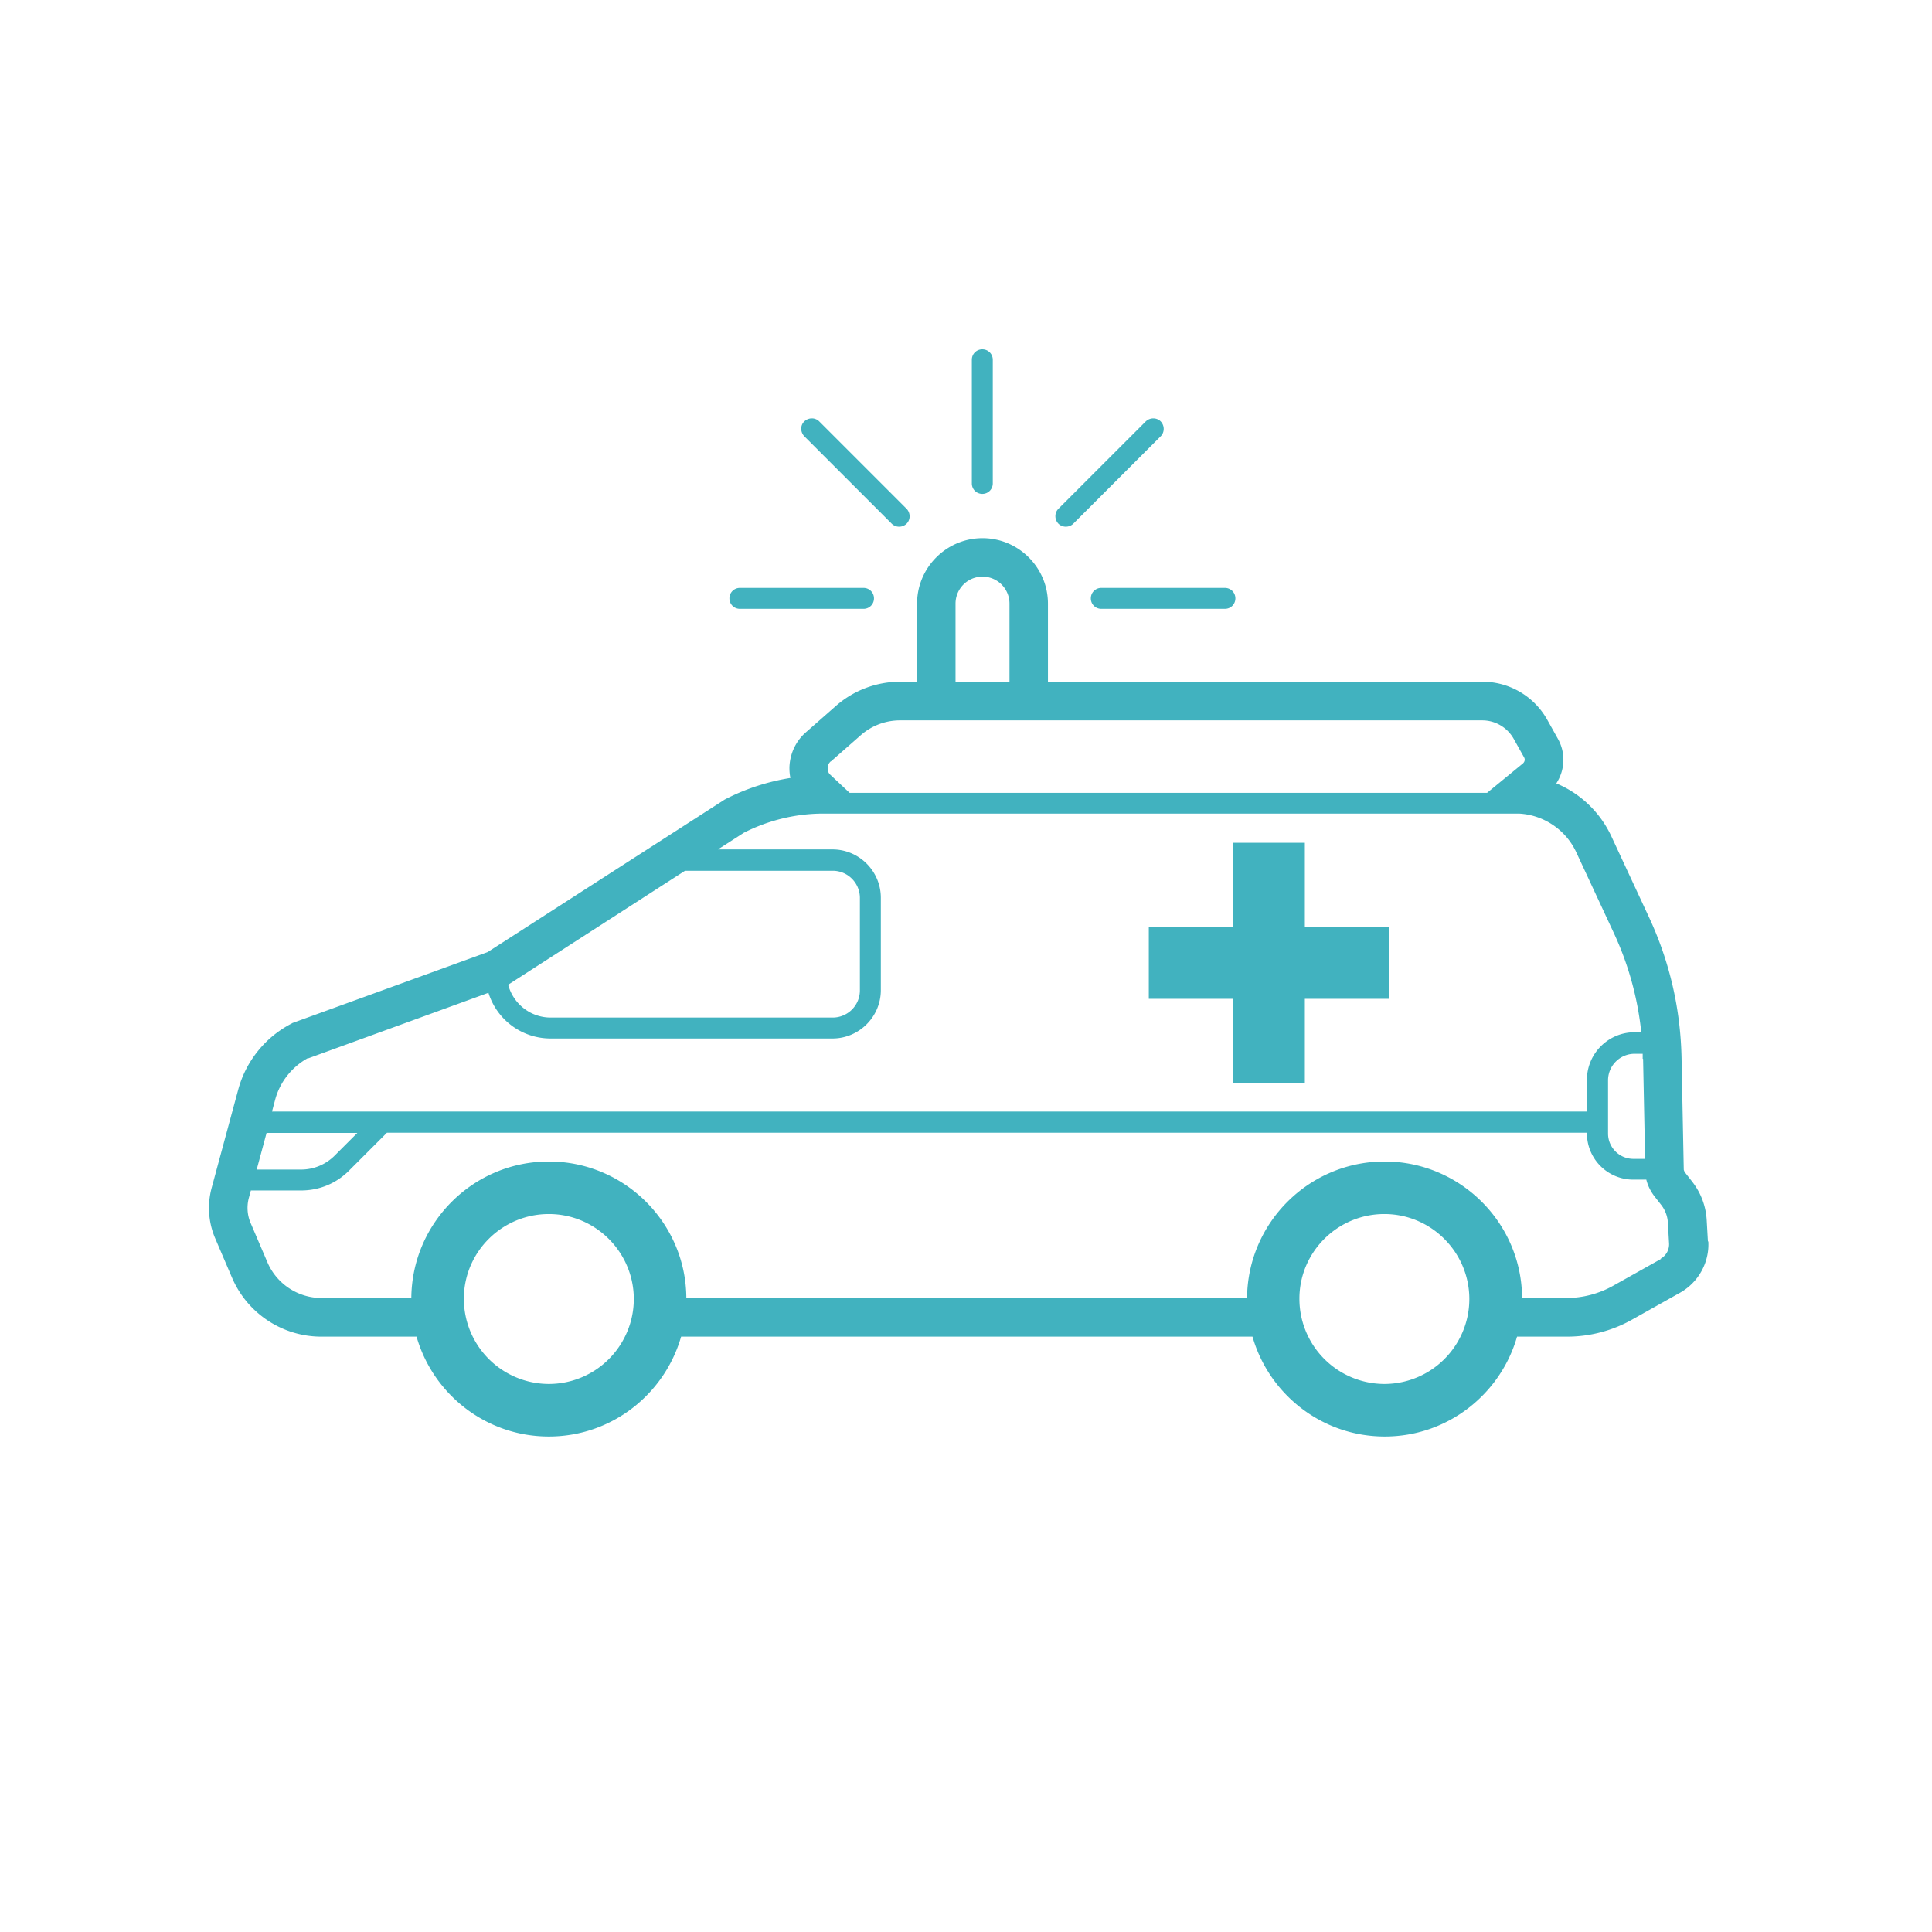
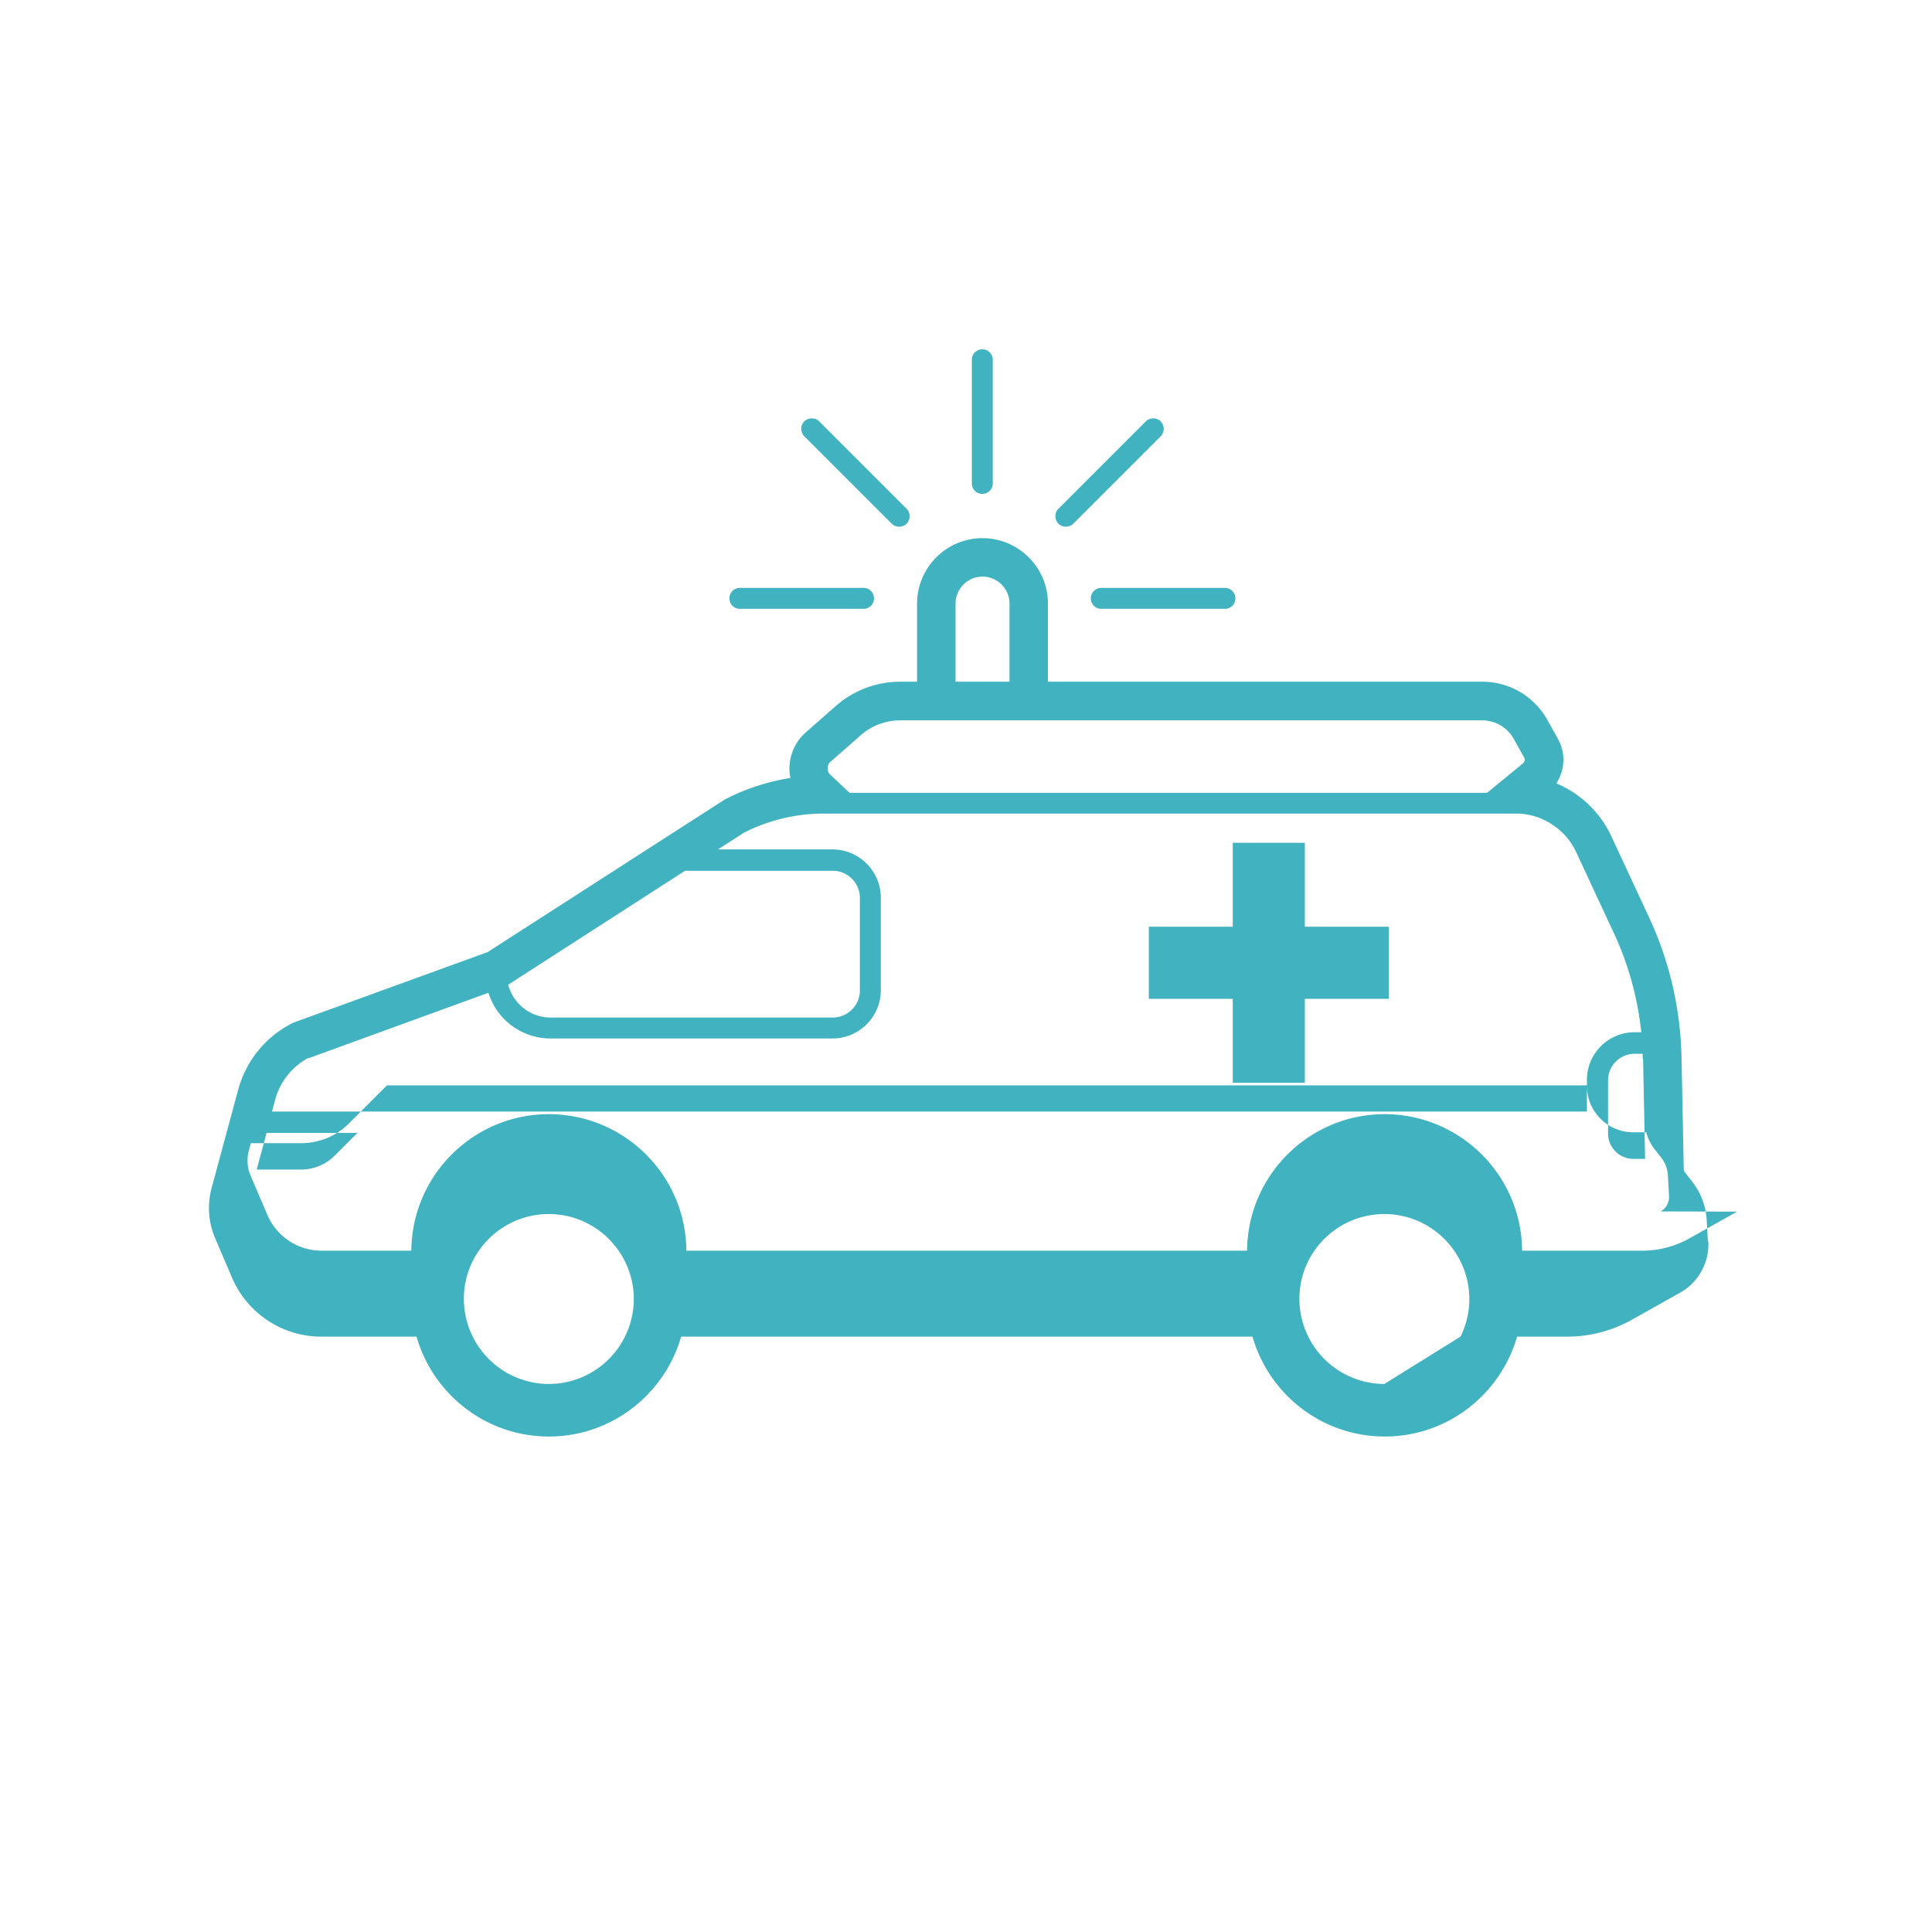
<svg xmlns="http://www.w3.org/2000/svg" id="Layer_2" data-name="Layer 2" viewBox="0 0 95.96 95.96">
  <defs>
    <style>.cls-2{stroke-width:0;fill:#41b2bf}</style>
  </defs>
  <g id="Layer_1-2" data-name="Layer 1">
-     <path d="M0 0h95.96v95.96H0z" style="fill:none;stroke-width:0" />
    <path d="M48.79 24.53c.29 0 .52-.23.52-.52v-6.14c0-.29-.23-.52-.52-.52s-.52.23-.52.52v6.14c0 .29.23.52.52.52M44.29 26.01a.53.53 0 0 0 .74 0c.2-.2.2-.53 0-.74l-4.34-4.34c-.2-.2-.53-.2-.74 0s-.2.53 0 .74zM36.75 30.24h6.14c.29 0 .52-.23.52-.52s-.23-.52-.52-.52h-6.14c-.29 0-.52.23-.52.52s.23.52.52.52M52.94 26.16c.13 0 .27-.05.37-.15l4.34-4.34c.2-.2.2-.53 0-.74-.2-.2-.53-.2-.74 0l-4.34 4.34c-.2.2-.2.53 0 .74.1.1.24.15.37.15M54.18 29.72c0 .29.23.52.52.52h6.14c.29 0 .52-.23.52-.52s-.23-.52-.52-.52H54.7c-.29 0-.52.23-.52.52" class="cls-2" />
-     <path d="m84.83 61.66-.06-1.05c-.04-.71-.29-1.37-.73-1.93l-.36-.46s-.05-.09-.05-.14l-.11-5.54c-.05-2.43-.59-4.78-1.62-6.99l-1.87-4.02a5.25 5.25 0 0 0-2.73-2.62c.43-.66.48-1.51.07-2.23l-.52-.93a3.69 3.69 0 0 0-3.23-1.89H52.05v-3.88c0-1.79-1.46-3.25-3.25-3.25s-3.25 1.46-3.25 3.25v3.88h-.83c-1.19 0-2.33.43-3.22 1.22l-1.48 1.3c-.5.44-.79 1.07-.81 1.74 0 .17.01.35.05.52-1.12.18-2.21.53-3.22 1.05l-.04.02-11.78 7.58-9.69 3.52-.05.03c-1.3.67-2.27 1.87-2.65 3.29l-1.32 4.88c-.22.83-.16 1.71.18 2.5l.83 1.94a4.83 4.83 0 0 0 4.45 2.94h4.72c.82 2.86 3.45 4.96 6.57 4.96s5.75-2.1 6.57-4.96h28.38c.82 2.86 3.45 4.96 6.57 4.96s5.75-2.1 6.57-4.96h2.48c1.13 0 2.25-.29 3.24-.85l2.39-1.34c.9-.51 1.45-1.5 1.39-2.54Zm-3.22-9.07.1 4.97h-.58c-.69 0-1.26-.56-1.26-1.26v-2.64c0-.73.59-1.32 1.32-1.32h.4v.25ZM47.46 29.98a1.34 1.34 0 0 1 2.68 0v3.88h-2.68zm-6.19 7.84 1.48-1.3a2.95 2.95 0 0 1 1.96-.74h28.91c.65 0 1.24.35 1.56.91l.52.93c.06.1.03.22-.06.3l-1.78 1.46H42.2l-.95-.89a.41.41 0 0 1-.14-.34c0-.08.02-.22.16-.34Zm-7.23 5.43h7.32c.75 0 1.35.61 1.35 1.35v4.59c0 .75-.61 1.35-1.35 1.35H27.35c-1.01 0-1.86-.69-2.11-1.63l8.8-5.67ZM15.3 52.57l8.96-3.26a3.23 3.23 0 0 0 3.08 2.27h14.01c1.32 0 2.4-1.08 2.4-2.4v-4.59c0-1.32-1.08-2.4-2.4-2.4h-5.69l1.29-.83c1.22-.62 2.58-.95 3.94-.95h34.55c1.22.06 2.33.8 2.85 1.92l1.87 4.02c.73 1.57 1.18 3.22 1.36 4.92h-.33c-1.31 0-2.37 1.06-2.37 2.37v1.57H13.51l.16-.6c.24-.88.83-1.62 1.63-2.06Zm2.45 3.7-1.13 1.13c-.44.44-1.04.69-1.66.69h-2.21l.49-1.82h4.52Zm9.51 12.47a4.23 4.23 0 0 1-4.22-4.22v-.05c.02-2.31 1.91-4.17 4.22-4.17s4.19 1.87 4.22 4.17v.05c0 .67-.16 1.31-.44 1.87a4.22 4.22 0 0 1-3.78 2.35m41.5 0a4.23 4.23 0 0 1-4.22-4.22v-.05c.02-2.31 1.91-4.17 4.22-4.17s4.19 1.87 4.22 4.17v.05c0 .67-.16 1.31-.44 1.87a4.22 4.22 0 0 1-3.78 2.35m13.74-6.21-2.39 1.34c-.7.39-1.5.6-2.3.6H75.6c-.02-3.74-3.08-6.78-6.83-6.78s-6.8 3.04-6.83 6.78H34.09c-.02-3.74-3.08-6.78-6.83-6.78s-6.8 3.04-6.83 6.78h-4.46c-1.17 0-2.23-.7-2.69-1.78l-.83-1.94c-.17-.39-.2-.84-.09-1.25l.1-.37h2.49c.91 0 1.76-.35 2.4-1l1.87-1.87h59.6v.03a2.3 2.3 0 0 0 2.3 2.3h.65c.07.29.21.57.39.81l.36.46c.19.25.3.54.32.85l.06 1.05a.82.82 0 0 1-.42.76Z" class="cls-2" />
+     <path d="m84.83 61.66-.06-1.05c-.04-.71-.29-1.37-.73-1.93l-.36-.46s-.05-.09-.05-.14l-.11-5.54c-.05-2.43-.59-4.78-1.62-6.99l-1.87-4.02a5.25 5.25 0 0 0-2.73-2.62c.43-.66.48-1.51.07-2.23l-.52-.93a3.69 3.69 0 0 0-3.23-1.89H52.05v-3.88c0-1.79-1.46-3.25-3.25-3.25s-3.25 1.46-3.25 3.25v3.88h-.83c-1.19 0-2.33.43-3.22 1.22l-1.48 1.3c-.5.44-.79 1.07-.81 1.74 0 .17.01.35.05.52-1.12.18-2.21.53-3.22 1.05l-.04.02-11.78 7.58-9.69 3.52-.05.03c-1.3.67-2.27 1.87-2.65 3.29l-1.32 4.88c-.22.83-.16 1.71.18 2.5l.83 1.94a4.83 4.83 0 0 0 4.45 2.94h4.72c.82 2.86 3.45 4.96 6.57 4.96s5.75-2.1 6.57-4.96h28.38c.82 2.86 3.45 4.96 6.57 4.96s5.75-2.1 6.57-4.96h2.48c1.13 0 2.25-.29 3.24-.85l2.39-1.34c.9-.51 1.45-1.5 1.39-2.54Zm-3.22-9.07.1 4.97h-.58c-.69 0-1.26-.56-1.26-1.26v-2.64c0-.73.59-1.32 1.32-1.32h.4v.25ZM47.46 29.98a1.34 1.34 0 0 1 2.68 0v3.88h-2.68zm-6.19 7.84 1.48-1.3a2.95 2.95 0 0 1 1.96-.74h28.91c.65 0 1.24.35 1.56.91l.52.93c.06.1.03.22-.06.3l-1.78 1.46H42.2l-.95-.89a.41.41 0 0 1-.14-.34c0-.08.02-.22.16-.34Zm-7.23 5.43h7.32c.75 0 1.35.61 1.35 1.35v4.59c0 .75-.61 1.35-1.35 1.35H27.35c-1.01 0-1.86-.69-2.11-1.63l8.8-5.67ZM15.3 52.57l8.96-3.26a3.23 3.23 0 0 0 3.08 2.27h14.01c1.32 0 2.4-1.08 2.4-2.4v-4.59c0-1.32-1.08-2.4-2.4-2.4h-5.69l1.29-.83c1.22-.62 2.58-.95 3.94-.95h34.55c1.22.06 2.33.8 2.85 1.92l1.87 4.02c.73 1.57 1.18 3.22 1.36 4.92h-.33c-1.31 0-2.37 1.06-2.37 2.37v1.57H13.51l.16-.6c.24-.88.83-1.62 1.63-2.06Zm2.45 3.7-1.13 1.13c-.44.44-1.04.69-1.66.69h-2.21l.49-1.82h4.52Zm9.51 12.47a4.23 4.23 0 0 1-4.22-4.22v-.05c.02-2.31 1.91-4.17 4.22-4.17s4.19 1.87 4.22 4.17v.05c0 .67-.16 1.31-.44 1.87a4.22 4.22 0 0 1-3.78 2.35m41.5 0a4.23 4.23 0 0 1-4.22-4.22v-.05c.02-2.31 1.91-4.17 4.22-4.17s4.19 1.87 4.22 4.17v.05c0 .67-.16 1.31-.44 1.87m13.74-6.21-2.39 1.34c-.7.39-1.5.6-2.3.6H75.6c-.02-3.74-3.08-6.78-6.83-6.78s-6.8 3.04-6.83 6.78H34.09c-.02-3.74-3.08-6.78-6.83-6.78s-6.8 3.04-6.83 6.78h-4.46c-1.17 0-2.23-.7-2.69-1.78l-.83-1.94c-.17-.39-.2-.84-.09-1.25l.1-.37h2.49c.91 0 1.76-.35 2.4-1l1.87-1.87h59.6v.03a2.3 2.3 0 0 0 2.3 2.3h.65c.07.29.21.57.39.81l.36.46c.19.25.3.54.32.85l.06 1.05a.82.82 0 0 1-.42.76Z" class="cls-2" />
    <path d="M68.98 46.03h-4.17v-4.17h-3.58v4.17h-4.17v3.58h4.17v4.17h3.58v-4.17h4.17z" class="cls-2" />
  </g>
</svg>